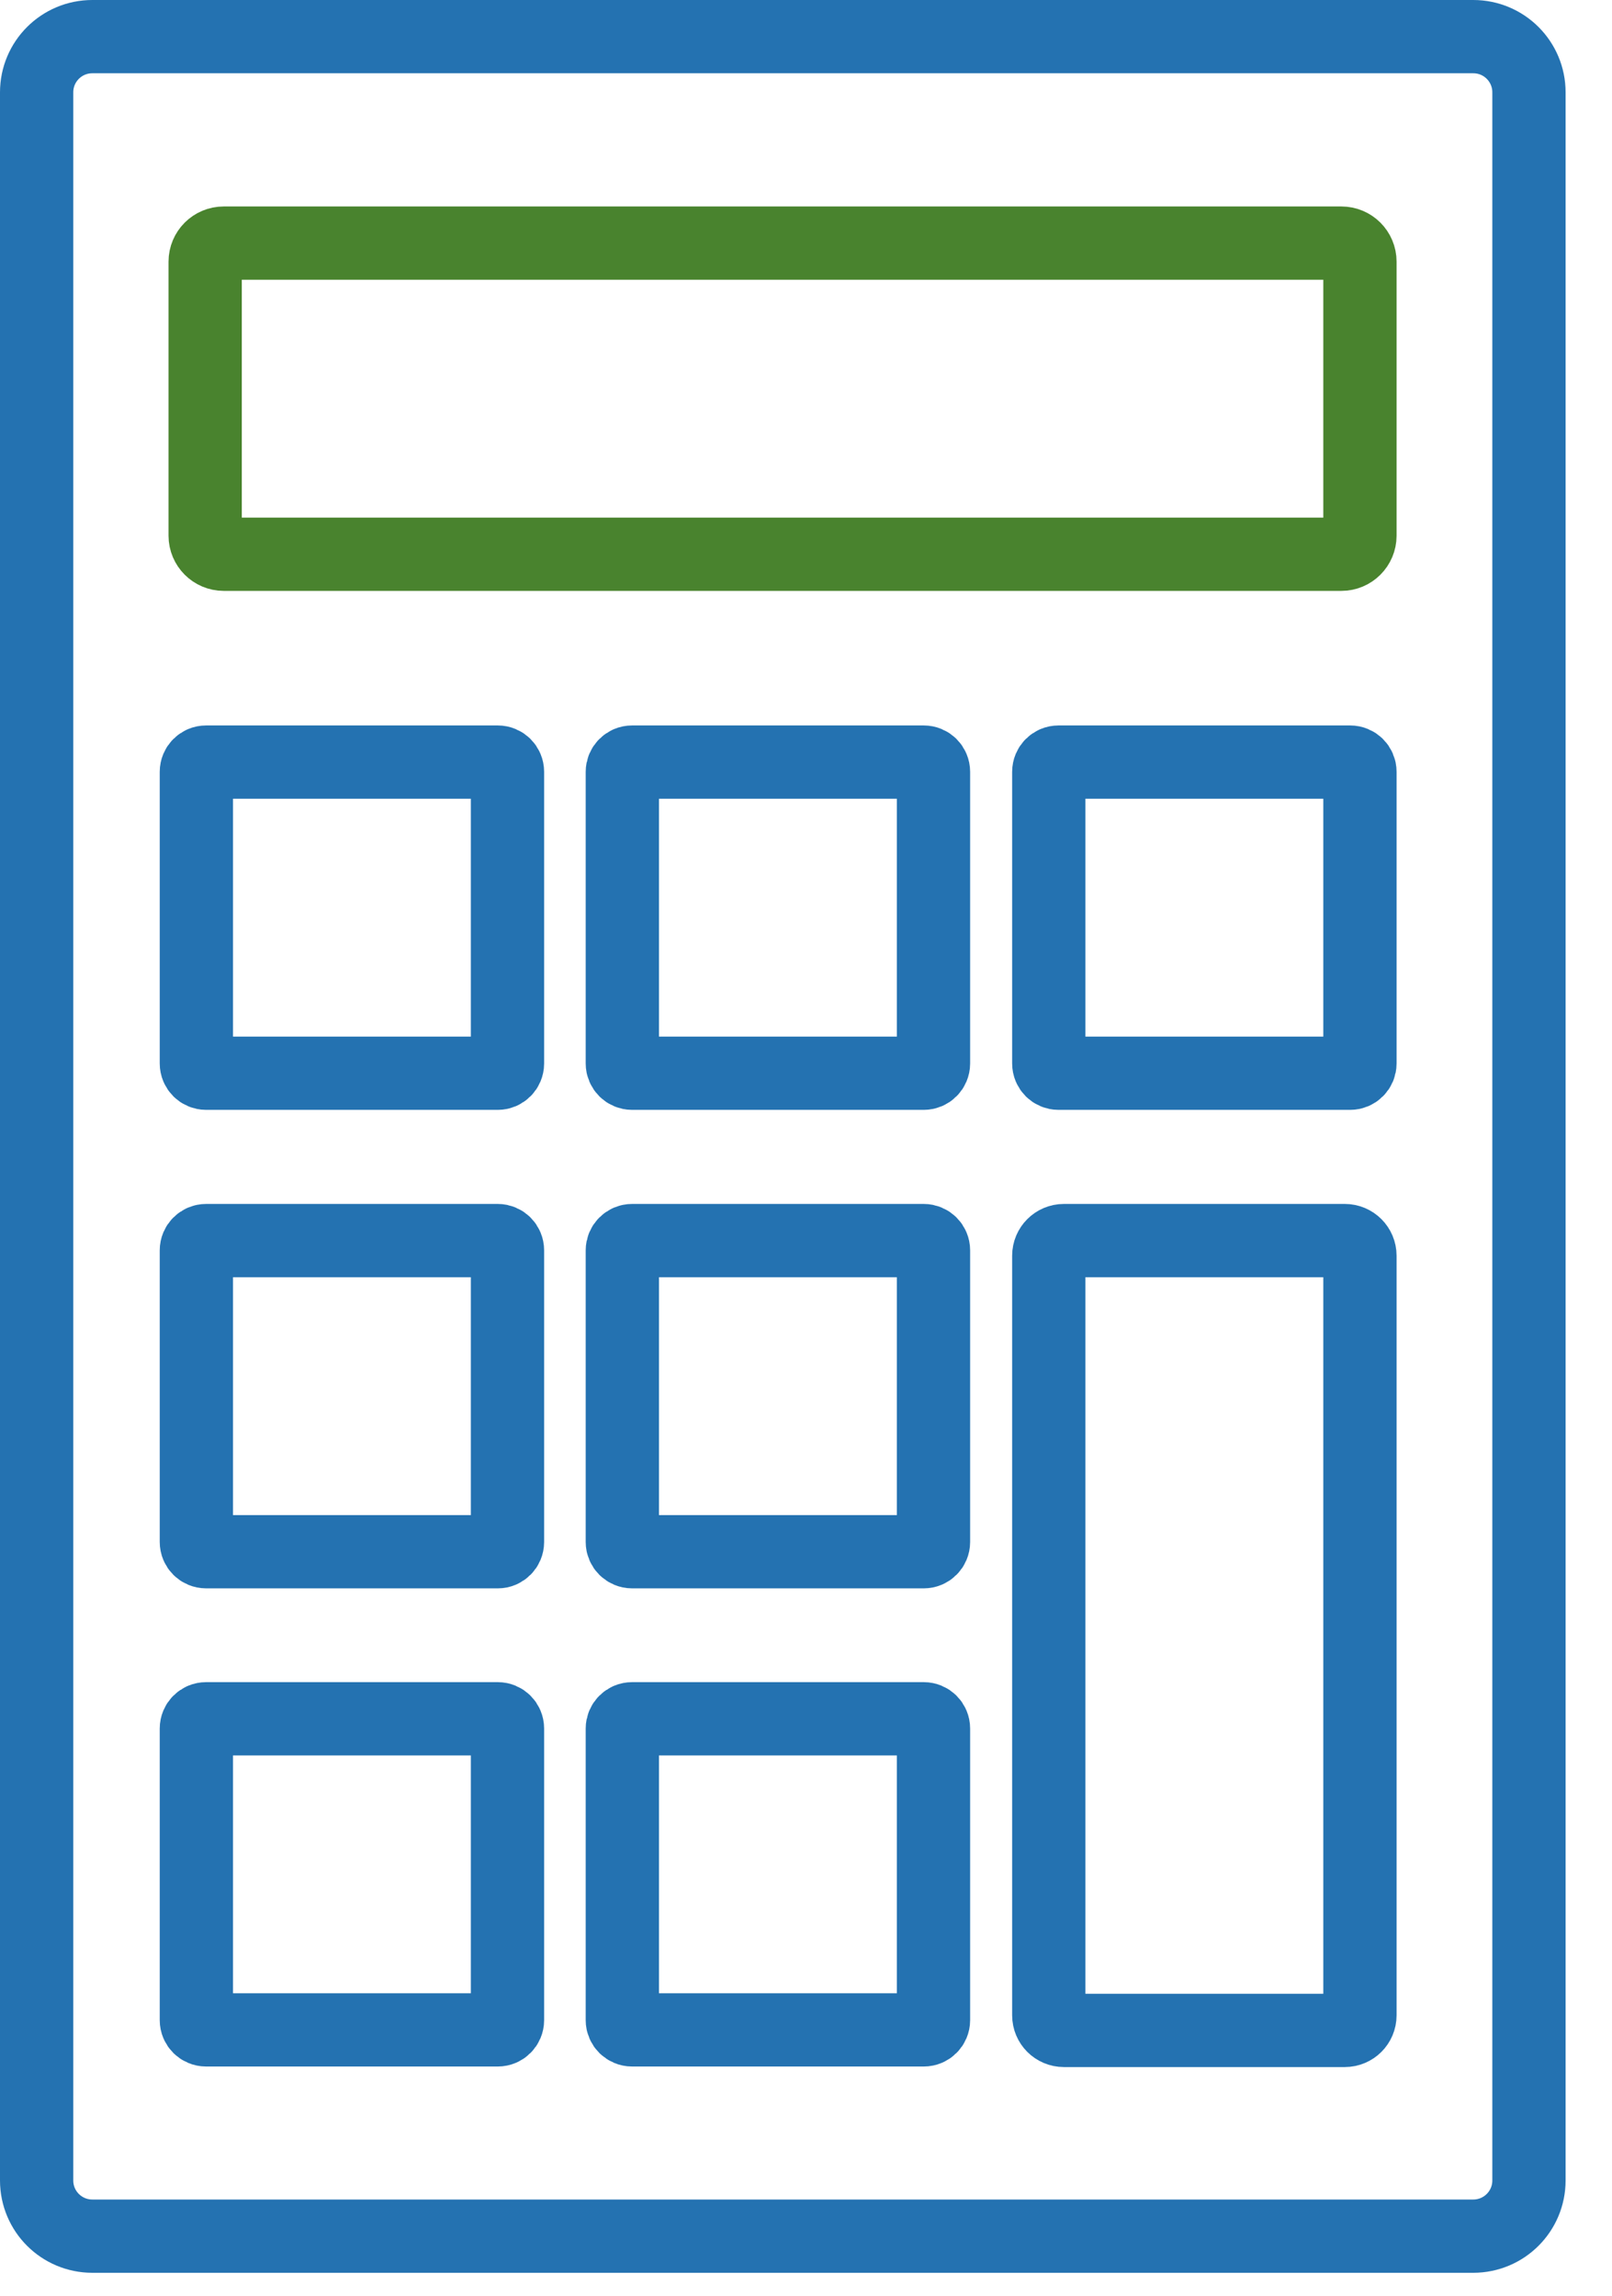
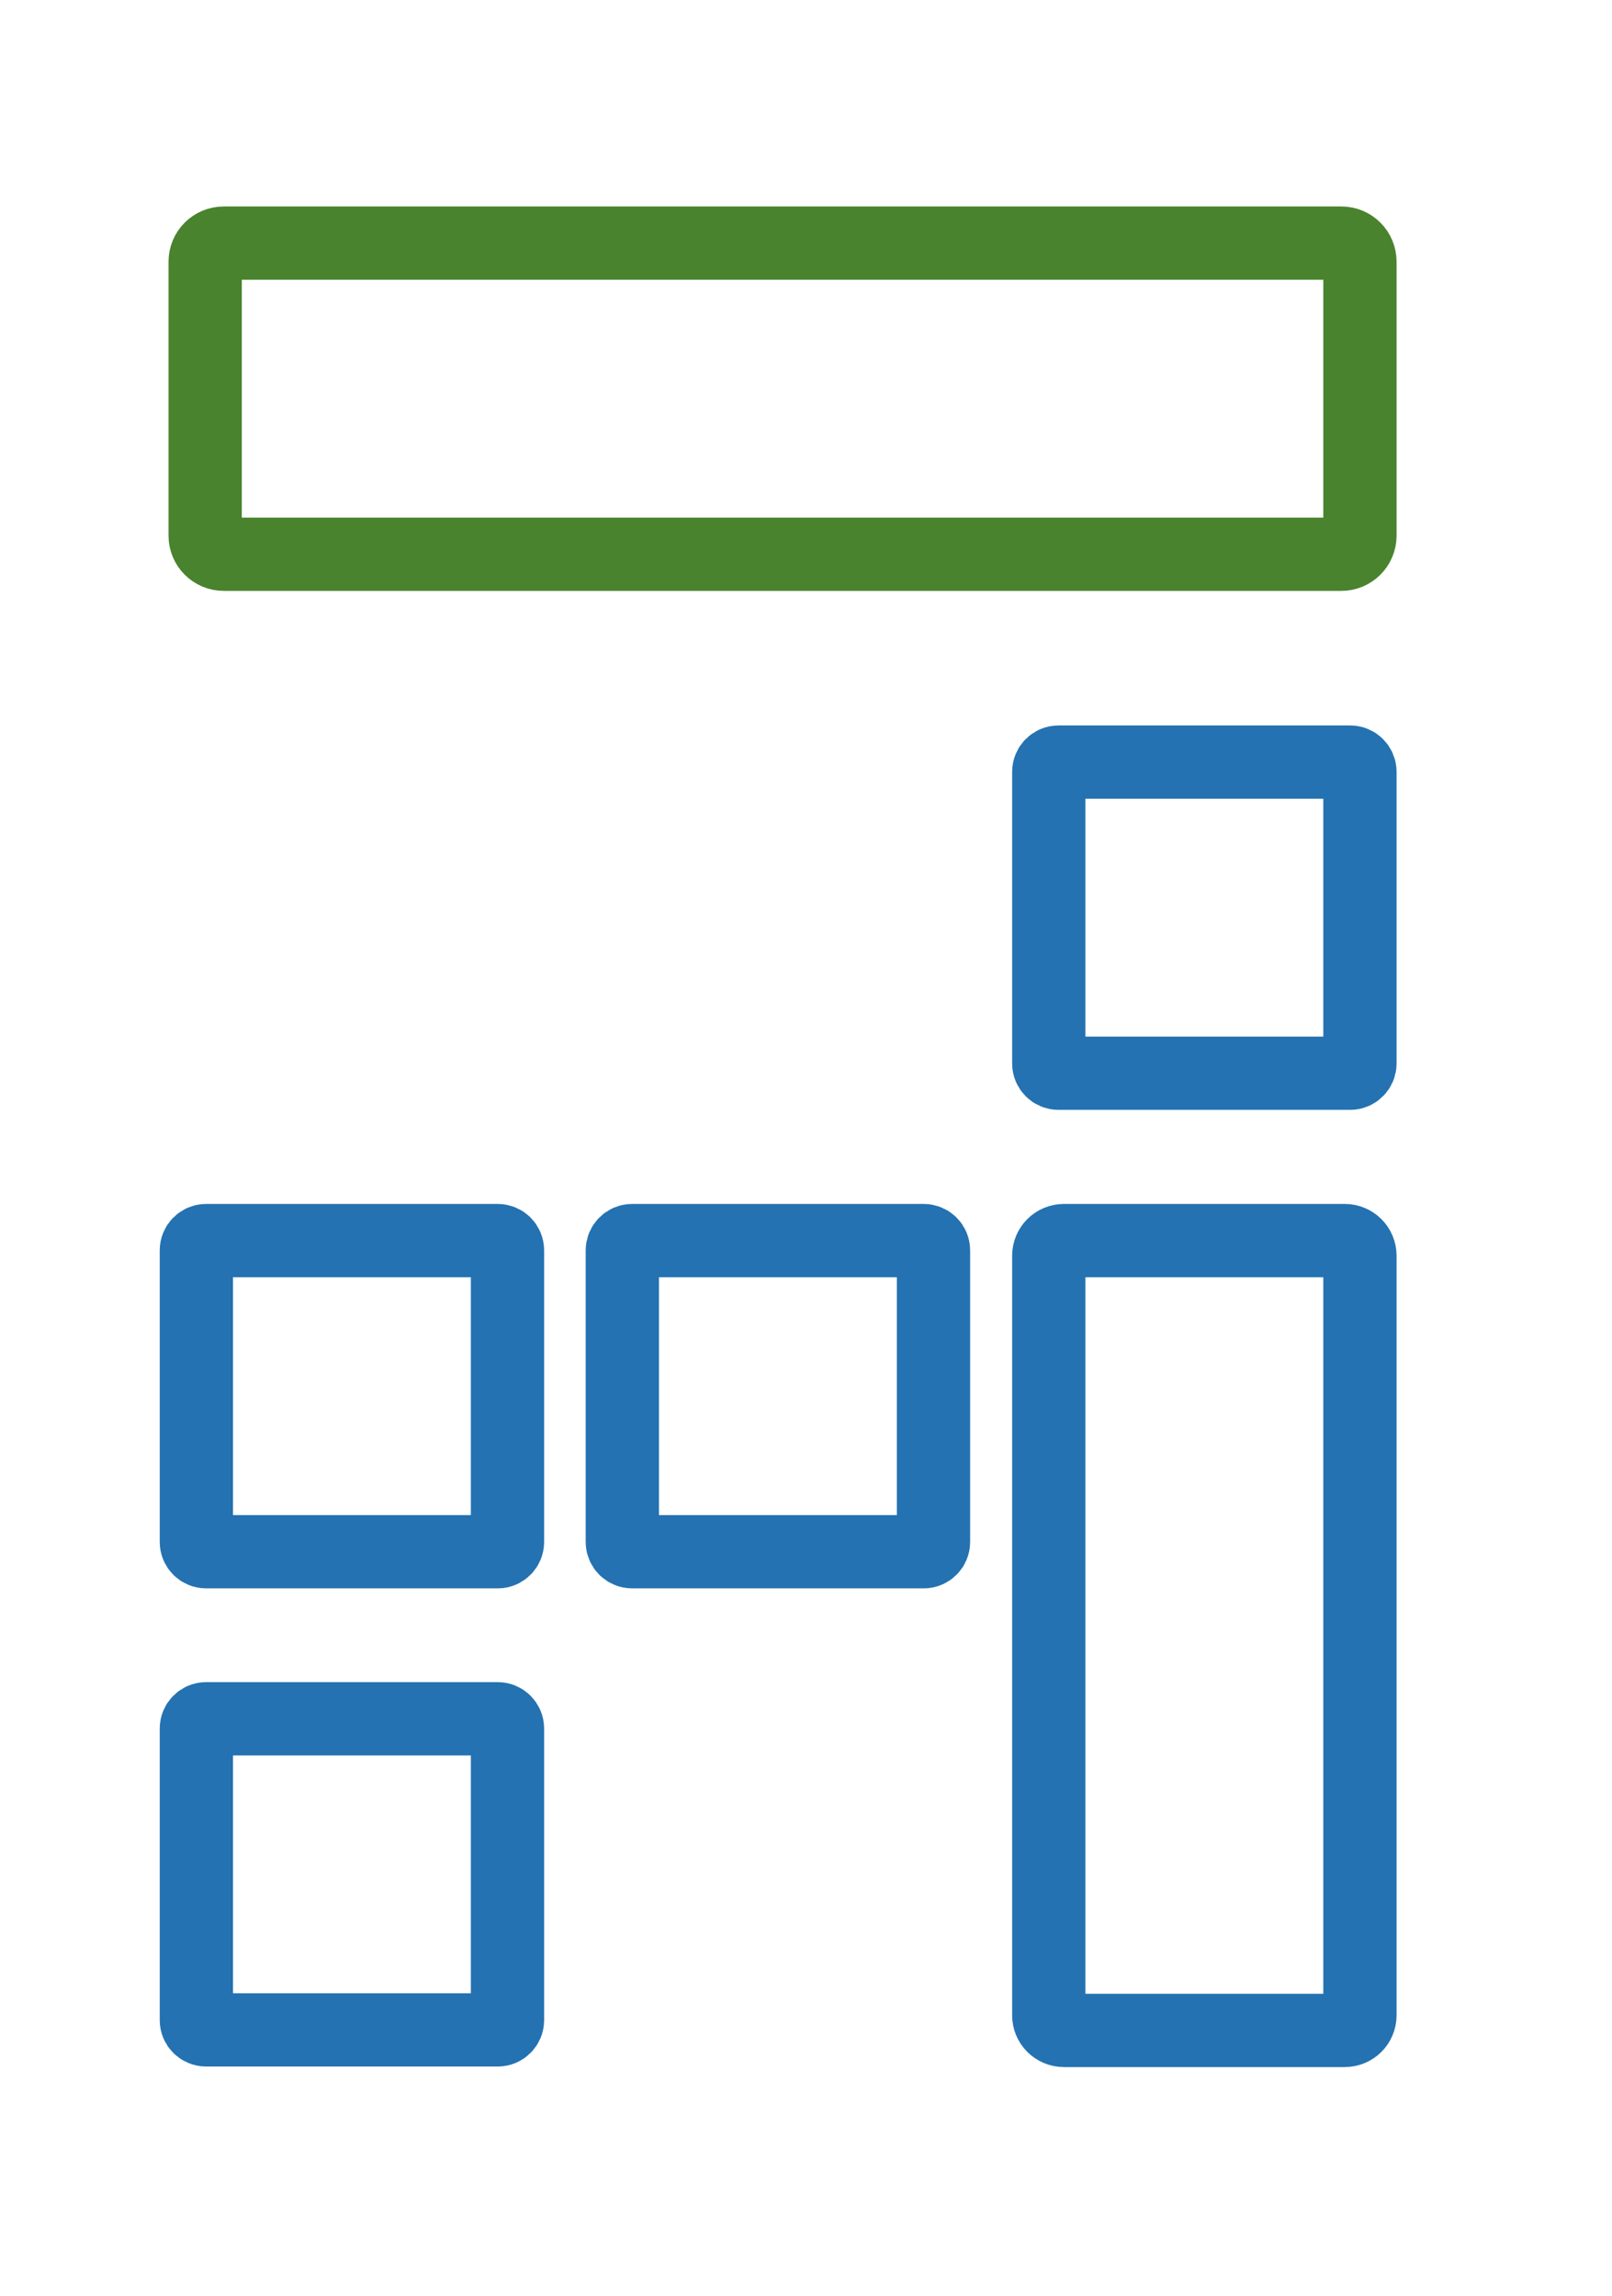
<svg xmlns="http://www.w3.org/2000/svg" width="33" height="47" viewBox="0 0 33 47" fill="none">
  <g clip-path="url(#clip0_5079_51403)">
-     <path d="M30.16 0.75H1.89C1.26 0.75 0.75 1.26 0.75 1.89V44.64C0.75 45.27 1.26 45.78 1.89 45.78H30.16C30.79 45.78 31.3 45.27 31.3 44.64V1.89C31.3 1.26 30.79 0.75 30.16 0.75Z" stroke="#2472B1" stroke-width="1.5" stroke-linecap="round" stroke-linejoin="round" />
    <path d="M27.46 4.977H4.58C4.37 4.977 4.2 5.147 4.2 5.357V10.967C4.2 11.176 4.37 11.347 4.58 11.347H27.46C27.67 11.347 27.84 11.176 27.84 10.967V5.357C27.84 5.147 27.67 4.977 27.46 4.977Z" stroke="#49832E" stroke-width="1.5" stroke-linecap="round" stroke-linejoin="round" />
-     <path d="M10.19 15.602H4.22C4.109 15.602 4.02 15.691 4.02 15.802V21.772C4.02 21.882 4.109 21.972 4.22 21.972H10.19C10.3 21.972 10.389 21.882 10.389 21.772V15.802C10.389 15.691 10.3 15.602 10.19 15.602Z" stroke="#2472B1" stroke-width="1.5" stroke-linecap="round" stroke-linejoin="round" />
-     <path d="M18.91 15.602H12.94C12.83 15.602 12.74 15.691 12.74 15.802V21.772C12.74 21.882 12.83 21.972 12.94 21.972H18.91C19.021 21.972 19.11 21.882 19.11 21.772V15.802C19.11 15.691 19.021 15.602 18.91 15.602Z" stroke="#2472B1" stroke-width="1.5" stroke-linecap="round" stroke-linejoin="round" />
    <path d="M27.64 15.602H21.67C21.559 15.602 21.47 15.691 21.47 15.802V21.772C21.47 21.882 21.559 21.972 21.67 21.972H27.64C27.75 21.972 27.84 21.882 27.84 21.772V15.802C27.84 15.691 27.75 15.602 27.64 15.602Z" stroke="#2472B1" stroke-width="1.5" stroke-linecap="round" stroke-linejoin="round" />
    <path d="M10.19 25.398H4.22C4.109 25.398 4.02 25.488 4.02 25.598V31.568C4.02 31.679 4.109 31.768 4.22 31.768H10.19C10.3 31.768 10.389 31.679 10.389 31.568V25.598C10.389 25.488 10.3 25.398 10.19 25.398Z" stroke="#2472B1" stroke-width="1.5" stroke-linecap="round" stroke-linejoin="round" />
    <path d="M18.91 25.398H12.94C12.83 25.398 12.74 25.488 12.74 25.598V31.568C12.74 31.679 12.83 31.768 12.94 31.768H18.91C19.021 31.768 19.11 31.679 19.11 31.568V25.598C19.11 25.488 19.021 25.398 18.91 25.398Z" stroke="#2472B1" stroke-width="1.5" stroke-linecap="round" stroke-linejoin="round" />
    <path d="M10.19 35.188H4.22C4.109 35.188 4.02 35.277 4.02 35.388V41.358C4.02 41.468 4.109 41.557 4.22 41.557H10.19C10.3 41.557 10.389 41.468 10.389 41.358V35.388C10.389 35.277 10.3 35.188 10.19 35.188Z" stroke="#2472B1" stroke-width="1.5" stroke-linecap="round" stroke-linejoin="round" />
-     <path d="M18.91 35.188H12.94C12.83 35.188 12.74 35.277 12.74 35.388V41.358C12.74 41.468 12.83 41.557 12.94 41.557H18.91C19.021 41.557 19.11 41.468 19.11 41.358V35.388C19.11 35.277 19.021 35.188 18.91 35.188Z" stroke="#2472B1" stroke-width="1.5" stroke-linecap="round" stroke-linejoin="round" />
    <path d="M27.53 25.398H21.78C21.608 25.398 21.47 25.537 21.47 25.708V41.258C21.47 41.43 21.608 41.568 21.78 41.568H27.53C27.701 41.568 27.84 41.43 27.84 41.258V25.708C27.84 25.537 27.701 25.398 27.53 25.398Z" stroke="#2472B1" stroke-width="1.5" stroke-linecap="round" stroke-linejoin="round" />
  </g>
  <defs>
    <clipPath id="clip0_5079_51403">
      <rect width="32.05" height="46.53" fill="white" />
    </clipPath>
  </defs>
</svg>